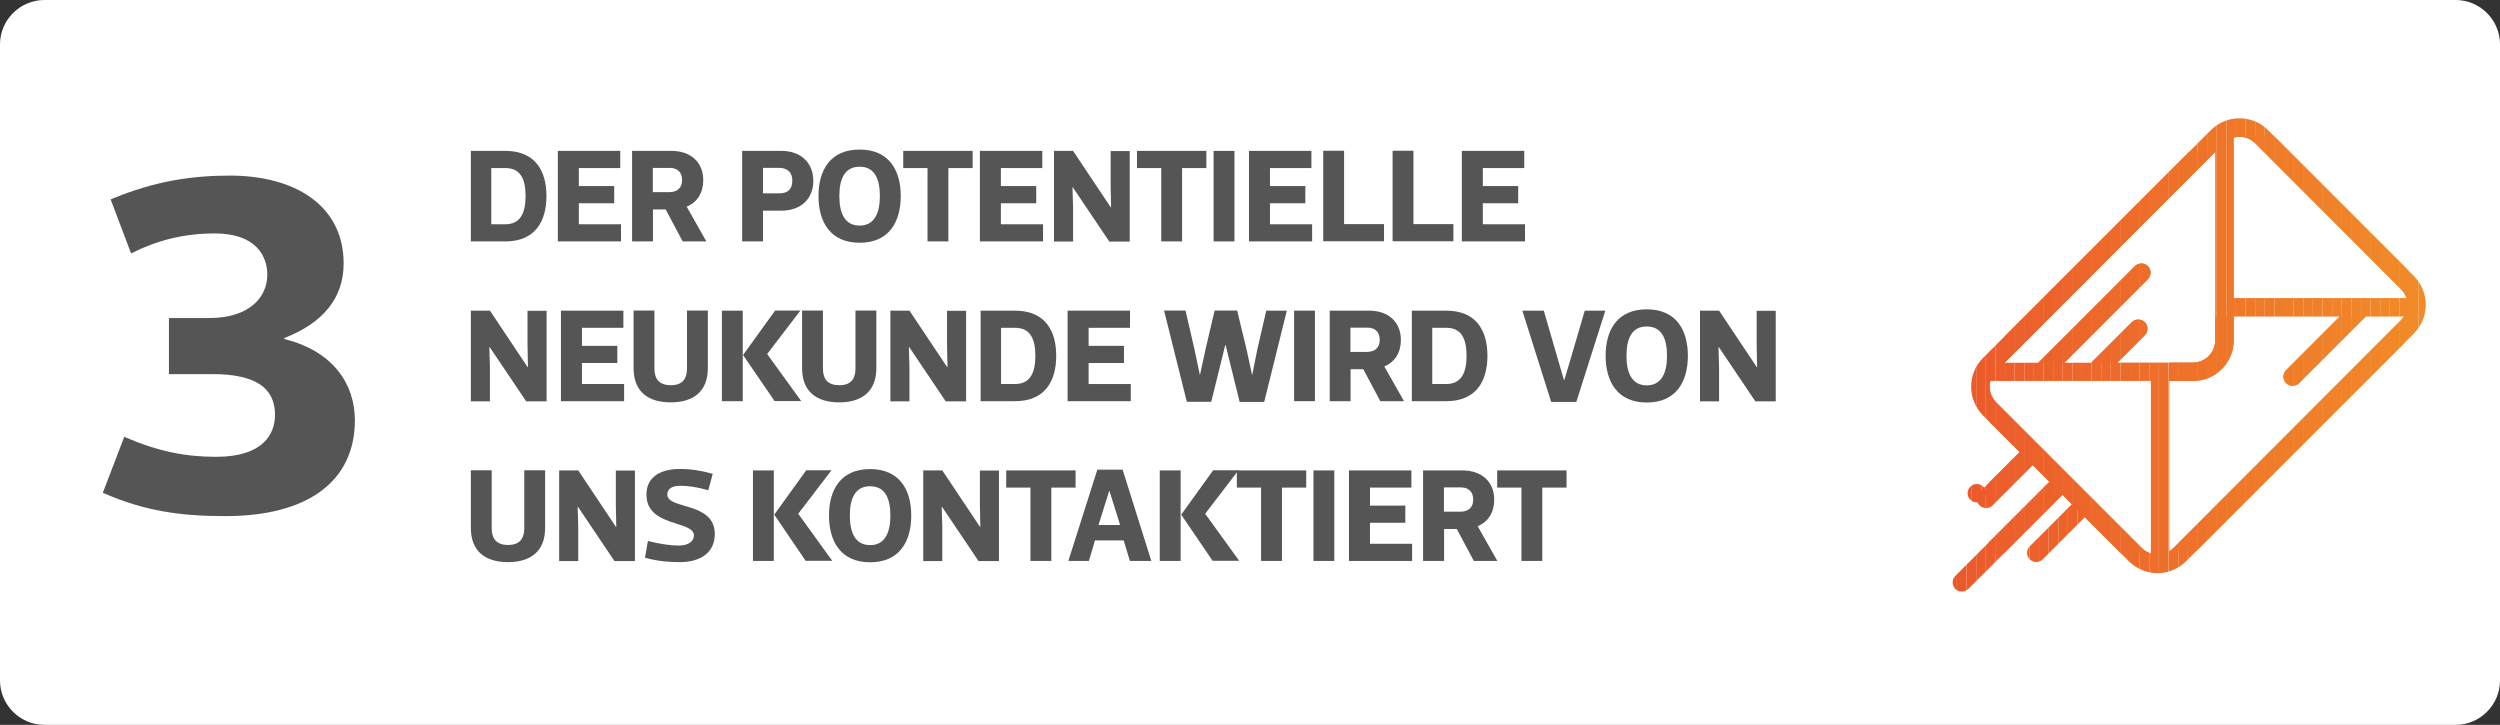
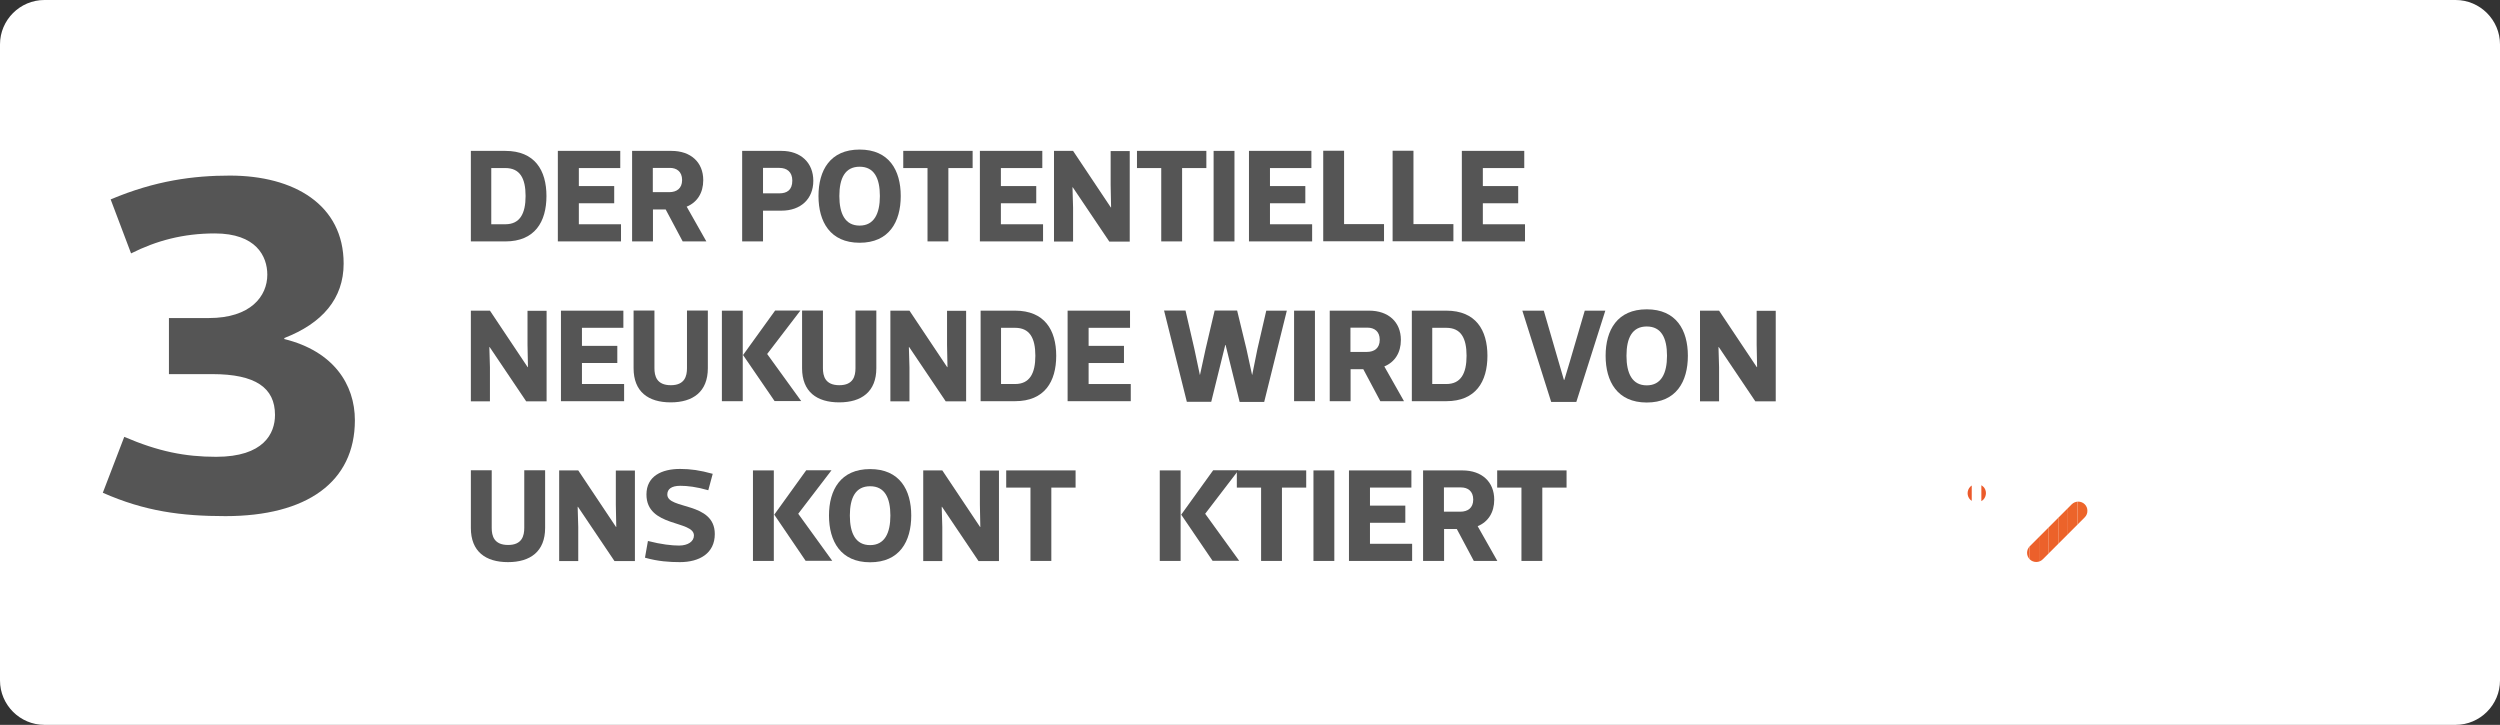
<svg xmlns="http://www.w3.org/2000/svg" xmlns:xlink="http://www.w3.org/1999/xlink" version="1.1" id="Layer_1" x="0px" y="0px" viewBox="0 0 169 49" style="enable-background:new 0 0 169 49;" xml:space="preserve">
  <rect x="0" y="0" width="169" height="49" fill="#333333" stroke="none" />
  <style type="text/css">
	.st0{fill:#FFFFFF;}
	.st1{fill:#555555;}
	.st2{clip-path:url(#SVGID_2_);fill:#EC5E2B;}
	.st3{clip-path:url(#SVGID_2_);fill:#EC5F2B;}
	.st4{clip-path:url(#SVGID_2_);fill:#EC602B;}
	.st5{clip-path:url(#SVGID_2_);fill:#EC612B;}
	.st6{clip-path:url(#SVGID_2_);fill:#EC622A;}
	.st7{clip-path:url(#SVGID_2_);fill:#EC632A;}
	.st8{clip-path:url(#SVGID_2_);fill:#EC642A;}
	.st9{clip-path:url(#SVGID_2_);fill:#ED652A;}
	.st10{clip-path:url(#SVGID_2_);fill:#ED662A;}
	.st11{clip-path:url(#SVGID_2_);fill:#ED672A;}
	.st12{clip-path:url(#SVGID_2_);fill:#ED682A;}
	.st13{clip-path:url(#SVGID_2_);fill:#ED692A;}
	.st14{clip-path:url(#SVGID_2_);fill:#ED6A2A;}
	.st15{clip-path:url(#SVGID_2_);fill:#ED6B2A;}
	.st16{clip-path:url(#SVGID_2_);fill:#EE6C2A;}
	.st17{clip-path:url(#SVGID_2_);fill:#EE6D2A;}
	.st18{clip-path:url(#SVGID_2_);fill:#EE6E2A;}
	.st19{clip-path:url(#SVGID_2_);fill:#EE6F2A;}
	.st20{clip-path:url(#SVGID_2_);fill:#EE702A;}
	.st21{clip-path:url(#SVGID_2_);fill:#EE712A;}
	.st22{clip-path:url(#SVGID_2_);fill:#EE722A;}
	.st23{clip-path:url(#SVGID_2_);fill:#EE732A;}
	.st24{clip-path:url(#SVGID_2_);fill:#EF7529;}
	.st25{clip-path:url(#SVGID_2_);fill:#EC5D2B;}
	.st26{clip-path:url(#SVGID_2_);fill:#EF7629;}
	.st27{clip-path:url(#SVGID_2_);fill:#EF7729;}
	.st28{clip-path:url(#SVGID_2_);fill:#EF7829;}
	.st29{clip-path:url(#SVGID_2_);fill:#EF7929;}
	.st30{clip-path:url(#SVGID_2_);fill:#EF7A29;}
	.st31{clip-path:url(#SVGID_2_);fill:#EF7B29;}
	.st32{clip-path:url(#SVGID_2_);fill:#EF7C29;}
	.st33{clip-path:url(#SVGID_2_);fill:#F07D29;}
	.st34{clip-path:url(#SVGID_2_);fill:#F07E29;}
	.st35{clip-path:url(#SVGID_2_);fill:#F07F29;}
	.st36{clip-path:url(#SVGID_2_);fill:#F08029;}
	.st37{clip-path:url(#SVGID_2_);fill:#F08129;}
	.st38{clip-path:url(#SVGID_2_);fill:#F08229;}
	.st39{clip-path:url(#SVGID_2_);fill:#F08329;}
	.st40{clip-path:url(#SVGID_2_);fill:#F18429;}
	.st41{clip-path:url(#SVGID_2_);fill:#F18529;}
	.st42{clip-path:url(#SVGID_2_);fill:#F18629;}
	.st43{clip-path:url(#SVGID_2_);fill:#F18728;}
	.st44{clip-path:url(#SVGID_2_);fill:#F18828;}
	.st45{clip-path:url(#SVGID_2_);fill:#F18928;}
	.st46{clip-path:url(#SVGID_2_);fill:#EB592B;}
	.st47{clip-path:url(#SVGID_2_);fill:#EB5A2B;}
	.st48{clip-path:url(#SVGID_2_);fill:#EB5B2B;}
	.st49{clip-path:url(#SVGID_2_);fill:#EB5C2B;}
	.st50{clip-path:url(#SVGID_2_);fill:#F18A28;}
	.st51{clip-path:url(#SVGID_2_);fill:#F18B28;}
	.st52{clip-path:url(#SVGID_4_);fill:#EB592B;}
	.st53{clip-path:url(#SVGID_4_);fill:#EB5A2B;}
	.st54{clip-path:url(#SVGID_4_);fill:#EB5B2B;}
	.st55{clip-path:url(#SVGID_6_);fill:#EC5F2B;}
	.st56{clip-path:url(#SVGID_6_);fill:#EC602B;}
	.st57{clip-path:url(#SVGID_6_);fill:#EC612B;}
	.st58{clip-path:url(#SVGID_6_);fill:#EC622A;}
	.st59{clip-path:url(#SVGID_6_);fill:#EC632A;}
	.st60{clip-path:url(#SVGID_6_);fill:#EC642A;}
	.st61{clip-path:url(#SVGID_6_);fill:#ED652A;}
	.st62{clip-path:url(#SVGID_6_);fill:#ED662A;}
</style>
  <g>
    <path class="st0" d="M166,49H3c-1.65,0-3-1.35-3-3V3c0-1.65,1.35-3,3-3h163c1.65,0,3,1.35,3,3v43C169,47.65,167.65,49,166,49z" />
  </g>
  <g>
    <path class="st1" d="M19.22,22.92c3.32,0.82,4.77,3.06,4.77,5.49c0,4.18-3.26,6.48-8.75,6.48c-2.99,0-5.46-0.33-8.29-1.58   l1.45-3.78c2.3,0.99,4.11,1.35,6.21,1.35c3.22,0,3.98-1.58,3.98-2.83c0-1.84-1.32-2.76-4.24-2.76h-2.93V21.5h2.7   c2.83,0,3.95-1.48,3.95-2.93c0-1.25-0.76-2.79-3.55-2.79c-2.14,0-3.95,0.49-5.66,1.35l-1.38-3.65c3.03-1.28,5.62-1.61,8.06-1.61   c4.34,0,7.69,1.97,7.69,5.95c0,2.37-1.45,4.04-4.01,5.03V22.92z" />
  </g>
  <g>
    <path class="st1" d="M31.83,16.32v-6.12h2.33c1.99,0,2.78,1.31,2.78,3.05c0,1.75-0.79,3.07-2.78,3.07H31.83z M34.16,15.16   c0.98,0,1.37-0.71,1.37-1.91c0-1.21-0.39-1.89-1.37-1.89h-0.95v3.8H34.16z" />
    <path class="st1" d="M41.94,11.36h-2.81v1.22h2.39v1.16h-2.39v1.42h2.85v1.16h-4.27v-6.12h4.22V11.36z" />
    <path class="st1" d="M46.15,16.32L45,14.16h-0.86v2.16h-1.41v-6.12h2.66c1.31,0,2.15,0.77,2.15,1.98c0,0.86-0.41,1.5-1.12,1.79   l1.33,2.35H46.15z M44.13,12.99h1.11c0.5,0,0.87-0.25,0.87-0.82c0-0.58-0.38-0.82-0.82-0.82h-1.16V12.99z" />
    <path class="st1" d="M51.58,14.23v2.09h-1.41v-6.12h2.66c1.31,0,2.15,0.81,2.15,2.02c0,1.23-0.85,2.02-2.15,2.02H51.58z    M51.58,13.07h1.11c0.5,0,0.87-0.22,0.87-0.86c0-0.6-0.38-0.86-0.87-0.86h-1.11V13.07z" />
    <path class="st1" d="M55.33,13.25c0-1.74,0.79-3.14,2.78-3.14s2.78,1.4,2.78,3.14c0,1.75-0.79,3.16-2.78,3.16   S55.33,14.99,55.33,13.25z M59.48,13.25c0-1.21-0.39-1.98-1.37-1.98s-1.37,0.77-1.37,1.98c0,1.2,0.39,2,1.37,2   S59.48,14.44,59.48,13.25z" />
    <path class="st1" d="M65.75,11.36h-1.64v4.96H62.7v-4.96h-1.64v-1.16h4.69V11.36z" />
    <path class="st1" d="M70.47,11.36h-2.81v1.22h2.39v1.16h-2.39v1.42h2.85v1.16h-4.27v-6.12h4.22V11.36z" />
    <path class="st1" d="M71.25,16.32v-6.12h1.29l2.55,3.82h0.02l-0.03-1.51v-2.3h1.29v6.12h-1.38l-2.47-3.67H72.5l0.04,1.37v2.3H71.25   z" />
    <path class="st1" d="M81.55,11.36h-1.64v4.96h-1.41v-4.96h-1.64v-1.16h4.69V11.36z" />
    <path class="st1" d="M82.04,16.32v-6.12h1.41v6.12H82.04z" />
    <path class="st1" d="M88.66,11.36h-2.81v1.22h2.39v1.16h-2.39v1.42h2.85v1.16h-4.27v-6.12h4.22V11.36z" />
    <path class="st1" d="M90.86,10.19v4.96h2.7v1.16h-4.11v-6.12H90.86z" />
    <path class="st1" d="M95.55,10.19v4.96h2.7v1.16h-4.11v-6.12H95.55z" />
    <path class="st1" d="M103.05,11.36h-2.81v1.22h2.39v1.16h-2.39v1.42h2.85v1.16h-4.27v-6.12h4.22V11.36z" />
    <path class="st1" d="M31.83,27.12v-6.12h1.29l2.55,3.82h0.02l-0.03-1.51v-2.3h1.29v6.12h-1.38l-2.47-3.67h-0.02l0.04,1.37v2.3   H31.83z" />
    <path class="st1" d="M42.15,22.16h-2.81v1.22h2.39v1.16h-2.39v1.42h2.85v1.16h-4.27v-6.12h4.22V22.16z" />
    <path class="st1" d="M44.24,24.89c0,0.53,0.15,1.15,1.11,1.15c0.94,0,1.09-0.62,1.09-1.15v-3.9h1.41v3.9c0,1.59-1,2.31-2.51,2.31   c-1.52,0-2.51-0.72-2.51-2.31v-3.9h1.41V24.89z" />
    <path class="st1" d="M50.21,27.12h-1.41v-6.12h1.41V27.12z M52.4,20.99h1.71l-2.25,2.94l2.3,3.18h-1.8L50.23,24L52.4,20.99z" />
    <path class="st1" d="M55.63,24.89c0,0.53,0.15,1.15,1.11,1.15c0.94,0,1.09-0.62,1.09-1.15v-3.9h1.41v3.9c0,1.59-1,2.31-2.51,2.31   c-1.52,0-2.51-0.72-2.51-2.31v-3.9h1.41V24.89z" />
    <path class="st1" d="M60.19,27.12v-6.12h1.29l2.55,3.82h0.02l-0.03-1.51v-2.3h1.29v6.12h-1.38l-2.47-3.67h-0.02l0.04,1.37v2.3   H60.19z" />
    <path class="st1" d="M66.29,27.12v-6.12h2.33c1.99,0,2.78,1.31,2.78,3.05c0,1.75-0.79,3.07-2.78,3.07H66.29z M68.62,25.96   c0.98,0,1.37-0.71,1.37-1.91c0-1.21-0.39-1.89-1.37-1.89h-0.95v3.8H68.62z" />
    <path class="st1" d="M76.4,22.16h-2.81v1.22h2.39v1.16h-2.39v1.42h2.85v1.16h-4.27v-6.12h4.22V22.16z" />
    <path class="st1" d="M82.83,23.31l-0.95,3.85h-1.65l-1.54-6.17h1.45l0.6,2.6l0.37,1.75h0.01l0.38-1.75l0.61-2.6h1.52l0.63,2.6   l0.38,1.75h0.01L85,23.6l0.6-2.6h1.39l-1.53,6.17h-1.66l-0.95-3.85H82.83z" />
    <path class="st1" d="M87.48,27.12v-6.12h1.41v6.12H87.48z" />
    <path class="st1" d="M93.31,27.12l-1.15-2.16h-0.86v2.16h-1.41v-6.12h2.66c1.31,0,2.15,0.77,2.15,1.98c0,0.86-0.41,1.5-1.12,1.79   l1.33,2.35H93.31z M91.29,23.79h1.11c0.5,0,0.87-0.25,0.87-0.82c0-0.58-0.38-0.82-0.82-0.82h-1.16V23.79z" />
    <path class="st1" d="M95.44,27.12v-6.12h2.33c1.99,0,2.78,1.31,2.78,3.05c0,1.75-0.79,3.07-2.78,3.07H95.44z M97.77,25.96   c0.98,0,1.37-0.71,1.37-1.91c0-1.21-0.39-1.89-1.37-1.89h-0.95v3.8H97.77z" />
    <path class="st1" d="M105.37,24.48l0.35,1.2h0.03l0.36-1.2l1.02-3.48h1.39l-1.96,6.17h-1.7l-1.95-6.17h1.45L105.37,24.48z" />
    <path class="st1" d="M108.54,24.05c0-1.74,0.79-3.14,2.78-3.14s2.78,1.4,2.78,3.14c0,1.75-0.79,3.16-2.78,3.16   S108.54,25.79,108.54,24.05z M112.69,24.05c0-1.21-0.39-1.98-1.37-1.98s-1.37,0.77-1.37,1.98c0,1.2,0.39,2,1.37,2   S112.69,25.24,112.69,24.05z" />
    <path class="st1" d="M114.92,27.12v-6.12h1.29l2.55,3.82h0.02l-0.03-1.51v-2.3h1.29v6.12h-1.38l-2.47-3.67h-0.02l0.04,1.37v2.3   H114.92z" />
    <path class="st1" d="M33.24,35.69c0,0.53,0.15,1.15,1.11,1.15c0.94,0,1.09-0.62,1.09-1.15v-3.9h1.41v3.9c0,1.59-1,2.31-2.51,2.31   c-1.52,0-2.51-0.72-2.51-2.31v-3.9h1.41V35.69z" />
    <path class="st1" d="M37.8,37.92v-6.12h1.29l2.55,3.82h0.02l-0.03-1.51v-2.3h1.29v6.12h-1.38l-2.47-3.67h-0.02l0.04,1.37v2.3H37.8z   " />
    <path class="st1" d="M47.88,33.14c-0.8-0.23-1.41-0.3-1.89-0.3c-0.61,0-0.88,0.23-0.88,0.59c0,1.03,3.21,0.47,3.21,2.67   c0,1.31-1.04,1.9-2.36,1.9c-0.7,0-1.48-0.05-2.36-0.3l0.2-1.13c0.89,0.23,1.62,0.31,2.1,0.31c0.61,0,1.01-0.28,1.01-0.68   c0-1.04-3.21-0.54-3.21-2.77c0-1.25,1.04-1.73,2.27-1.73c0.71,0,1.35,0.09,2.21,0.33L47.88,33.14z" />
    <path class="st1" d="M52.31,37.92H50.9v-6.12h1.41V37.92z M54.5,31.79h1.71l-2.25,2.94l2.3,3.18h-1.8l-2.12-3.12L54.5,31.79z" />
    <path class="st1" d="M56.04,34.85c0-1.74,0.79-3.14,2.78-3.14s2.78,1.4,2.78,3.14c0,1.75-0.79,3.16-2.78,3.16   S56.04,36.59,56.04,34.85z M60.19,34.85c0-1.21-0.39-1.98-1.37-1.98s-1.37,0.77-1.37,1.98c0,1.2,0.39,2,1.37,2   S60.19,36.04,60.19,34.85z" />
    <path class="st1" d="M62.41,37.92v-6.12h1.29l2.55,3.82h0.02l-0.03-1.51v-2.3h1.29v6.12h-1.38l-2.47-3.67h-0.02l0.04,1.37v2.3   H62.41z" />
    <path class="st1" d="M72.71,32.96h-1.64v4.96h-1.41v-4.96h-1.64v-1.16h4.69V32.96z" />
-     <path class="st1" d="M75.96,36.53h-1.94l-0.41,1.39h-1.39l1.96-6.17h1.71l1.94,6.17h-1.45L75.96,36.53z M74.98,33.19l-0.72,2.3   h1.46L75,33.19H74.98z" />
    <path class="st1" d="M79.82,37.92H78.4v-6.12h1.41V37.92z M82.01,31.79h1.71l-2.25,2.94l2.3,3.18h-1.8l-2.12-3.12L82.01,31.79z" />
    <path class="st1" d="M88.3,32.96h-1.64v4.96h-1.41v-4.96h-1.64v-1.16h4.69V32.96z" />
    <path class="st1" d="M88.79,37.92v-6.12h1.41v6.12H88.79z" />
    <path class="st1" d="M95.42,32.96h-2.81v1.22H95v1.16h-2.39v1.42h2.85v1.16h-4.27v-6.12h4.22V32.96z" />
    <path class="st1" d="M99.63,37.92l-1.15-2.16h-0.86v2.16H96.2v-6.12h2.66c1.31,0,2.15,0.77,2.15,1.98c0,0.86-0.41,1.5-1.12,1.79   l1.33,2.35H99.63z M97.61,34.59h1.11c0.5,0,0.87-0.25,0.87-0.82c0-0.58-0.38-0.82-0.82-0.82h-1.16V34.59z" />
    <path class="st1" d="M105.9,32.96h-1.64v4.96h-1.41v-4.96h-1.64v-1.16h4.69V32.96z" />
  </g>
  <g>
    <g>
      <defs>
-         <path id="SVGID_1_" d="M149.45,8.8l-15.4,15.4c-0.53,0.53-0.8,1.24-0.8,1.94c0,0.7,0.27,1.4,0.8,1.94l2.48,2.48l-2.72,2.72     c-0.12,0.12-0.18,0.28-0.18,0.44s0.06,0.32,0.18,0.44c0.24,0.24,0.64,0.24,0.88,0l2.72-2.72l1.13,1.13l-6.36,6.36     c-0.12,0.12-0.18,0.28-0.18,0.44c0,0.16,0.06,0.32,0.18,0.44c0.24,0.24,0.64,0.24,0.88,0l6.36-6.36l4.49,4.49     c1.07,1.07,2.81,1.07,3.87,0l15.4-15.4c0.52-0.52,0.8-1.21,0.8-1.94c0-0.73-0.29-1.42-0.8-1.94l0,0l-9.87-9.87     C152.26,7.73,150.52,7.73,149.45,8.8z M162.31,19.55L162.31,19.55c0.17,0.17,0.29,0.38,0.37,0.6h-11.67V9.3     c0.5-0.13,1.05-0.01,1.44,0.38L162.31,19.55z M146.91,37.06c-0.08,0.08-0.17,0.15-0.26,0.2V25.75h1.61     c1.51,0,2.74-1.23,2.74-2.74V21.4h7.16l-3.62,3.62c-0.12,0.12-0.18,0.28-0.18,0.44c0,0.16,0.06,0.32,0.18,0.44     c0.24,0.24,0.64,0.24,0.88,0l4.5-4.5c0,0,0,0,0,0h2.58c-0.06,0.09-0.13,0.18-0.21,0.26L146.91,37.06z M134.55,25.75h10.85v11.67     c-0.22-0.07-0.43-0.19-0.6-0.36l-9.87-9.87C134.55,26.8,134.42,26.25,134.55,25.75z M149.75,10.27v12.75     c0,0.82-0.67,1.49-1.49,1.49h-5.12l1.85-1.85c0.24-0.24,0.24-0.64,0-0.88c-0.24-0.24-0.64-0.24-0.88,0l-2.74,2.74h-1.82     l5.65-5.65c0.24-0.24,0.24-0.64,0-0.88c-0.24-0.24-0.64-0.24-0.88,0l-6.53,6.53h-2.27L149.75,10.27z" />
-       </defs>
+         </defs>
      <clipPath id="SVGID_2_">
        <use xlink:href="#SVGID_1_" style="overflow:visible;" />
      </clipPath>
      <rect x="135.52" y="10.27" class="st2" width="0.02" height="14.24" />
      <rect x="135.54" y="10.27" class="st3" width="0.65" height="14.24" />
      <rect x="136.19" y="10.27" class="st4" width="0.65" height="14.24" />
      <rect x="136.84" y="10.27" class="st5" width="0.65" height="14.24" />
      <rect x="137.49" y="10.27" class="st6" width="0.65" height="14.24" />
      <rect x="138.14" y="10.27" class="st7" width="0.65" height="14.24" />
-       <rect x="138.79" y="10.27" class="st8" width="0.65" height="14.24" />
      <rect x="139.44" y="10.27" class="st9" width="0.65" height="14.24" />
      <rect x="140.09" y="10.27" class="st10" width="0.65" height="14.24" />
      <rect x="140.74" y="10.27" class="st11" width="0.65" height="14.24" />
      <rect x="141.39" y="10.27" class="st12" width="0.65" height="14.24" />
      <rect x="142.04" y="10.27" class="st13" width="0.65" height="14.24" />
      <rect x="142.69" y="10.27" class="st14" width="0.65" height="14.24" />
      <rect x="143.34" y="10.27" class="st15" width="0.65" height="14.24" />
      <rect x="143.99" y="10.27" class="st16" width="0.65" height="14.24" />
      <rect x="144.64" y="10.27" class="st17" width="0.65" height="14.24" />
      <rect x="145.29" y="10.27" class="st18" width="0.65" height="14.24" />
      <rect x="145.94" y="10.27" class="st19" width="0.65" height="14.24" />
      <rect x="146.6" y="10.27" class="st20" width="0.65" height="14.24" />
      <rect x="147.25" y="10.27" class="st21" width="0.65" height="14.24" />
      <rect x="147.9" y="10.27" class="st22" width="0.65" height="14.24" />
      <rect x="148.55" y="10.27" class="st23" width="0.65" height="14.24" />
      <rect x="149.2" y="10.27" class="st24" width="0.56" height="14.24" />
      <rect x="134.42" y="25.75" class="st25" width="0.47" height="11.67" />
      <rect x="134.89" y="25.75" class="st2" width="0.65" height="11.67" />
      <rect x="135.54" y="25.75" class="st3" width="0.65" height="11.67" />
      <rect x="136.19" y="25.75" class="st4" width="0.65" height="11.67" />
      <rect x="136.84" y="25.75" class="st5" width="0.65" height="11.67" />
      <rect x="137.49" y="25.75" class="st6" width="0.65" height="11.67" />
      <rect x="138.14" y="25.75" class="st7" width="0.65" height="11.67" />
      <rect x="138.79" y="25.75" class="st8" width="0.65" height="11.67" />
      <rect x="139.44" y="25.75" class="st9" width="0.65" height="11.67" />
      <rect x="140.09" y="25.75" class="st10" width="0.65" height="11.67" />
      <rect x="140.74" y="25.75" class="st11" width="0.65" height="11.67" />
      <rect x="141.39" y="25.75" class="st12" width="0.65" height="11.67" />
      <rect x="142.04" y="25.75" class="st13" width="0.65" height="11.67" />
      <rect x="142.69" y="25.75" class="st14" width="0.65" height="11.67" />
      <rect x="143.34" y="25.75" class="st15" width="0.65" height="11.67" />
      <rect x="143.99" y="25.75" class="st16" width="0.65" height="11.67" />
      <rect x="144.64" y="25.75" class="st17" width="0.65" height="11.67" />
      <rect x="145.29" y="25.75" class="st18" width="0.11" height="11.67" />
      <rect x="146.65" y="21.4" class="st20" width="0.59" height="15.86" />
      <rect x="147.25" y="21.4" class="st21" width="0.65" height="15.86" />
      <rect x="147.9" y="21.4" class="st22" width="0.65" height="15.86" />
      <rect x="148.55" y="21.4" class="st23" width="0.65" height="15.86" />
      <rect x="149.2" y="21.4" class="st24" width="0.65" height="15.86" />
      <rect x="149.85" y="21.4" class="st26" width="0.65" height="15.86" />
      <rect x="150.5" y="21.4" class="st27" width="0.65" height="15.86" />
      <rect x="151.15" y="21.4" class="st28" width="0.65" height="15.86" />
      <rect x="151.8" y="21.4" class="st29" width="0.65" height="15.86" />
      <rect x="152.45" y="21.4" class="st30" width="0.65" height="15.86" />
      <rect x="153.1" y="21.4" class="st31" width="0.65" height="15.86" />
      <rect x="153.75" y="21.4" class="st32" width="0.65" height="15.86" />
      <rect x="154.4" y="21.4" class="st33" width="0.65" height="15.86" />
      <rect x="155.05" y="21.4" class="st34" width="0.65" height="15.86" />
      <rect x="155.7" y="21.4" class="st35" width="0.65" height="15.86" />
      <rect x="156.35" y="21.4" class="st36" width="0.65" height="15.86" />
      <rect x="157" y="21.4" class="st37" width="0.65" height="15.86" />
      <rect x="157.65" y="21.4" class="st38" width="0.65" height="15.86" />
      <rect x="158.3" y="21.4" class="st39" width="0.65" height="15.86" />
      <rect x="158.95" y="21.4" class="st40" width="0.65" height="15.86" />
      <rect x="159.6" y="21.4" class="st41" width="0.65" height="15.86" />
      <rect x="160.25" y="21.4" class="st42" width="0.65" height="15.86" />
      <rect x="160.9" y="21.4" class="st43" width="0.65" height="15.86" />
      <rect x="161.55" y="21.4" class="st44" width="0.65" height="15.86" />
      <rect x="162.2" y="21.4" class="st45" width="0.32" height="15.86" />
      <rect x="151.01" y="9.17" class="st27" width="0.14" height="10.98" />
      <rect x="151.15" y="9.17" class="st28" width="0.65" height="10.98" />
      <rect x="151.8" y="9.17" class="st29" width="0.65" height="10.98" />
-       <rect x="152.45" y="9.17" class="st30" width="0.65" height="10.98" />
      <rect x="153.1" y="9.17" class="st31" width="0.65" height="10.98" />
      <rect x="153.75" y="9.17" class="st32" width="0.65" height="10.98" />
      <rect x="154.4" y="9.17" class="st33" width="0.65" height="10.98" />
      <rect x="155.05" y="9.17" class="st34" width="0.65" height="10.98" />
      <rect x="155.7" y="9.17" class="st35" width="0.65" height="10.98" />
      <rect x="156.35" y="9.17" class="st36" width="0.65" height="10.98" />
      <rect x="157" y="9.17" class="st37" width="0.65" height="10.98" />
      <rect x="157.65" y="9.17" class="st38" width="0.65" height="10.98" />
      <rect x="158.3" y="9.17" class="st39" width="0.65" height="10.98" />
      <rect x="158.95" y="9.17" class="st40" width="0.65" height="10.98" />
      <rect x="159.6" y="9.17" class="st41" width="0.65" height="10.98" />
      <rect x="160.25" y="9.17" class="st42" width="0.65" height="10.98" />
      <rect x="160.9" y="9.17" class="st43" width="0.65" height="10.98" />
      <rect x="161.55" y="9.17" class="st44" width="0.65" height="10.98" />
      <rect x="162.2" y="9.17" class="st45" width="0.48" height="10.98" />
      <rect x="132" y="7.73" class="st46" width="0.29" height="32.33" />
      <rect x="132.29" y="7.73" class="st47" width="0.65" height="32.33" />
      <rect x="132.94" y="7.73" class="st48" width="0.65" height="32.33" />
      <rect x="133.59" y="7.73" class="st49" width="0.65" height="32.33" />
      <rect x="134.24" y="7.73" class="st25" width="0.65" height="32.33" />
      <rect x="134.89" y="7.73" class="st2" width="0.65" height="32.33" />
      <rect x="135.54" y="7.73" class="st3" width="0.65" height="32.33" />
      <rect x="136.19" y="7.73" class="st4" width="0.65" height="32.33" />
      <rect x="136.84" y="7.73" class="st5" width="0.65" height="32.33" />
      <rect x="137.49" y="7.73" class="st6" width="0.65" height="32.33" />
      <rect x="138.14" y="7.73" class="st7" width="0.65" height="32.33" />
      <rect x="138.79" y="7.73" class="st8" width="0.65" height="32.33" />
      <rect x="139.44" y="7.73" class="st9" width="0.65" height="32.33" />
      <rect x="140.09" y="7.73" class="st10" width="0.65" height="32.33" />
      <rect x="140.74" y="7.73" class="st11" width="0.65" height="32.33" />
      <rect x="141.39" y="7.73" class="st12" width="0.65" height="32.33" />
      <rect x="142.04" y="7.73" class="st13" width="0.65" height="32.33" />
      <rect x="142.69" y="7.73" class="st14" width="0.65" height="32.33" />
      <rect x="143.34" y="7.73" class="st15" width="0.65" height="32.33" />
      <rect x="143.99" y="7.73" class="st16" width="0.65" height="32.33" />
      <rect x="144.64" y="7.73" class="st17" width="0.65" height="32.33" />
      <rect x="145.29" y="7.73" class="st18" width="0.65" height="32.33" />
      <rect x="145.94" y="7.73" class="st19" width="0.65" height="32.33" />
      <rect x="146.6" y="7.73" class="st20" width="0.65" height="32.33" />
      <rect x="147.25" y="7.73" class="st21" width="0.65" height="32.33" />
      <rect x="147.9" y="7.73" class="st22" width="0.65" height="32.33" />
      <rect x="148.55" y="7.73" class="st23" width="0.65" height="32.33" />
      <rect x="149.2" y="7.73" class="st24" width="0.65" height="32.33" />
      <rect x="149.85" y="7.73" class="st26" width="0.65" height="32.33" />
      <rect x="150.5" y="7.73" class="st27" width="0.65" height="32.33" />
      <rect x="151.15" y="7.73" class="st28" width="0.65" height="32.33" />
      <rect x="151.8" y="7.73" class="st29" width="0.65" height="32.33" />
      <rect x="152.45" y="7.73" class="st30" width="0.65" height="32.33" />
      <rect x="153.1" y="7.73" class="st31" width="0.65" height="32.33" />
      <rect x="153.75" y="7.73" class="st32" width="0.65" height="32.33" />
      <rect x="154.4" y="7.73" class="st33" width="0.65" height="32.33" />
      <rect x="155.05" y="7.73" class="st34" width="0.65" height="32.33" />
      <rect x="155.7" y="7.73" class="st35" width="0.65" height="32.33" />
      <rect x="156.35" y="7.73" class="st36" width="0.65" height="32.33" />
      <rect x="157" y="7.73" class="st37" width="0.65" height="32.33" />
      <rect x="157.65" y="7.73" class="st38" width="0.65" height="32.33" />
      <rect x="158.3" y="7.73" class="st39" width="0.65" height="32.33" />
      <rect x="158.95" y="7.73" class="st40" width="0.65" height="32.33" />
      <rect x="159.6" y="7.73" class="st41" width="0.65" height="32.33" />
      <rect x="160.25" y="7.73" class="st42" width="0.65" height="32.33" />
      <rect x="160.9" y="7.73" class="st43" width="0.65" height="32.33" />
      <rect x="161.55" y="7.73" class="st44" width="0.65" height="32.33" />
      <rect x="162.2" y="7.73" class="st45" width="0.65" height="32.33" />
      <rect x="162.85" y="7.73" class="st50" width="0.65" height="32.33" />
      <rect x="163.5" y="7.73" class="st51" width="0.5" height="32.33" />
    </g>
  </g>
  <g>
    <g>
      <defs>
        <path id="SVGID_3_" d="M134.25,33.34c0,0.16-0.07,0.33-0.18,0.44c-0.12,0.12-0.28,0.18-0.44,0.18c-0.16,0-0.33-0.07-0.44-0.18     c-0.12-0.12-0.18-0.28-0.18-0.44c0-0.16,0.07-0.33,0.18-0.44c0.12-0.12,0.28-0.18,0.44-0.18s0.33,0.07,0.44,0.18     C134.19,33.01,134.25,33.17,134.25,33.34z" />
      </defs>
      <clipPath id="SVGID_4_">
        <use xlink:href="#SVGID_3_" style="overflow:visible;" />
      </clipPath>
      <rect x="133" y="32.71" class="st52" width="0.29" height="1.25" />
-       <rect x="133.29" y="32.71" class="st53" width="0.65" height="1.25" />
      <rect x="133.94" y="32.71" class="st54" width="0.31" height="1.25" />
    </g>
  </g>
  <g>
    <g>
      <defs>
        <path id="SVGID_5_" d="M137.03,37.37c0-0.16,0.06-0.32,0.18-0.44l2.84-2.84c0.24-0.24,0.64-0.24,0.88,0     c0.24,0.24,0.24,0.64,0,0.88l-2.84,2.84c-0.24,0.24-0.64,0.24-0.88,0C137.09,37.69,137.03,37.53,137.03,37.37z" />
      </defs>
      <clipPath id="SVGID_6_">
        <use xlink:href="#SVGID_5_" style="overflow:visible;" />
      </clipPath>
      <rect x="137.03" y="33.85" class="st55" width="0.16" height="4.21" />
      <rect x="137.19" y="33.85" class="st56" width="0.65" height="4.21" />
      <rect x="137.84" y="33.85" class="st57" width="0.65" height="4.21" />
      <rect x="138.49" y="33.85" class="st58" width="0.65" height="4.21" />
      <rect x="139.14" y="33.85" class="st59" width="0.65" height="4.21" />
      <rect x="139.79" y="33.85" class="st60" width="0.65" height="4.21" />
      <rect x="140.44" y="33.85" class="st61" width="0.65" height="4.21" />
      <rect x="141.09" y="33.85" class="st62" width="0.09" height="4.21" />
    </g>
  </g>
</svg>